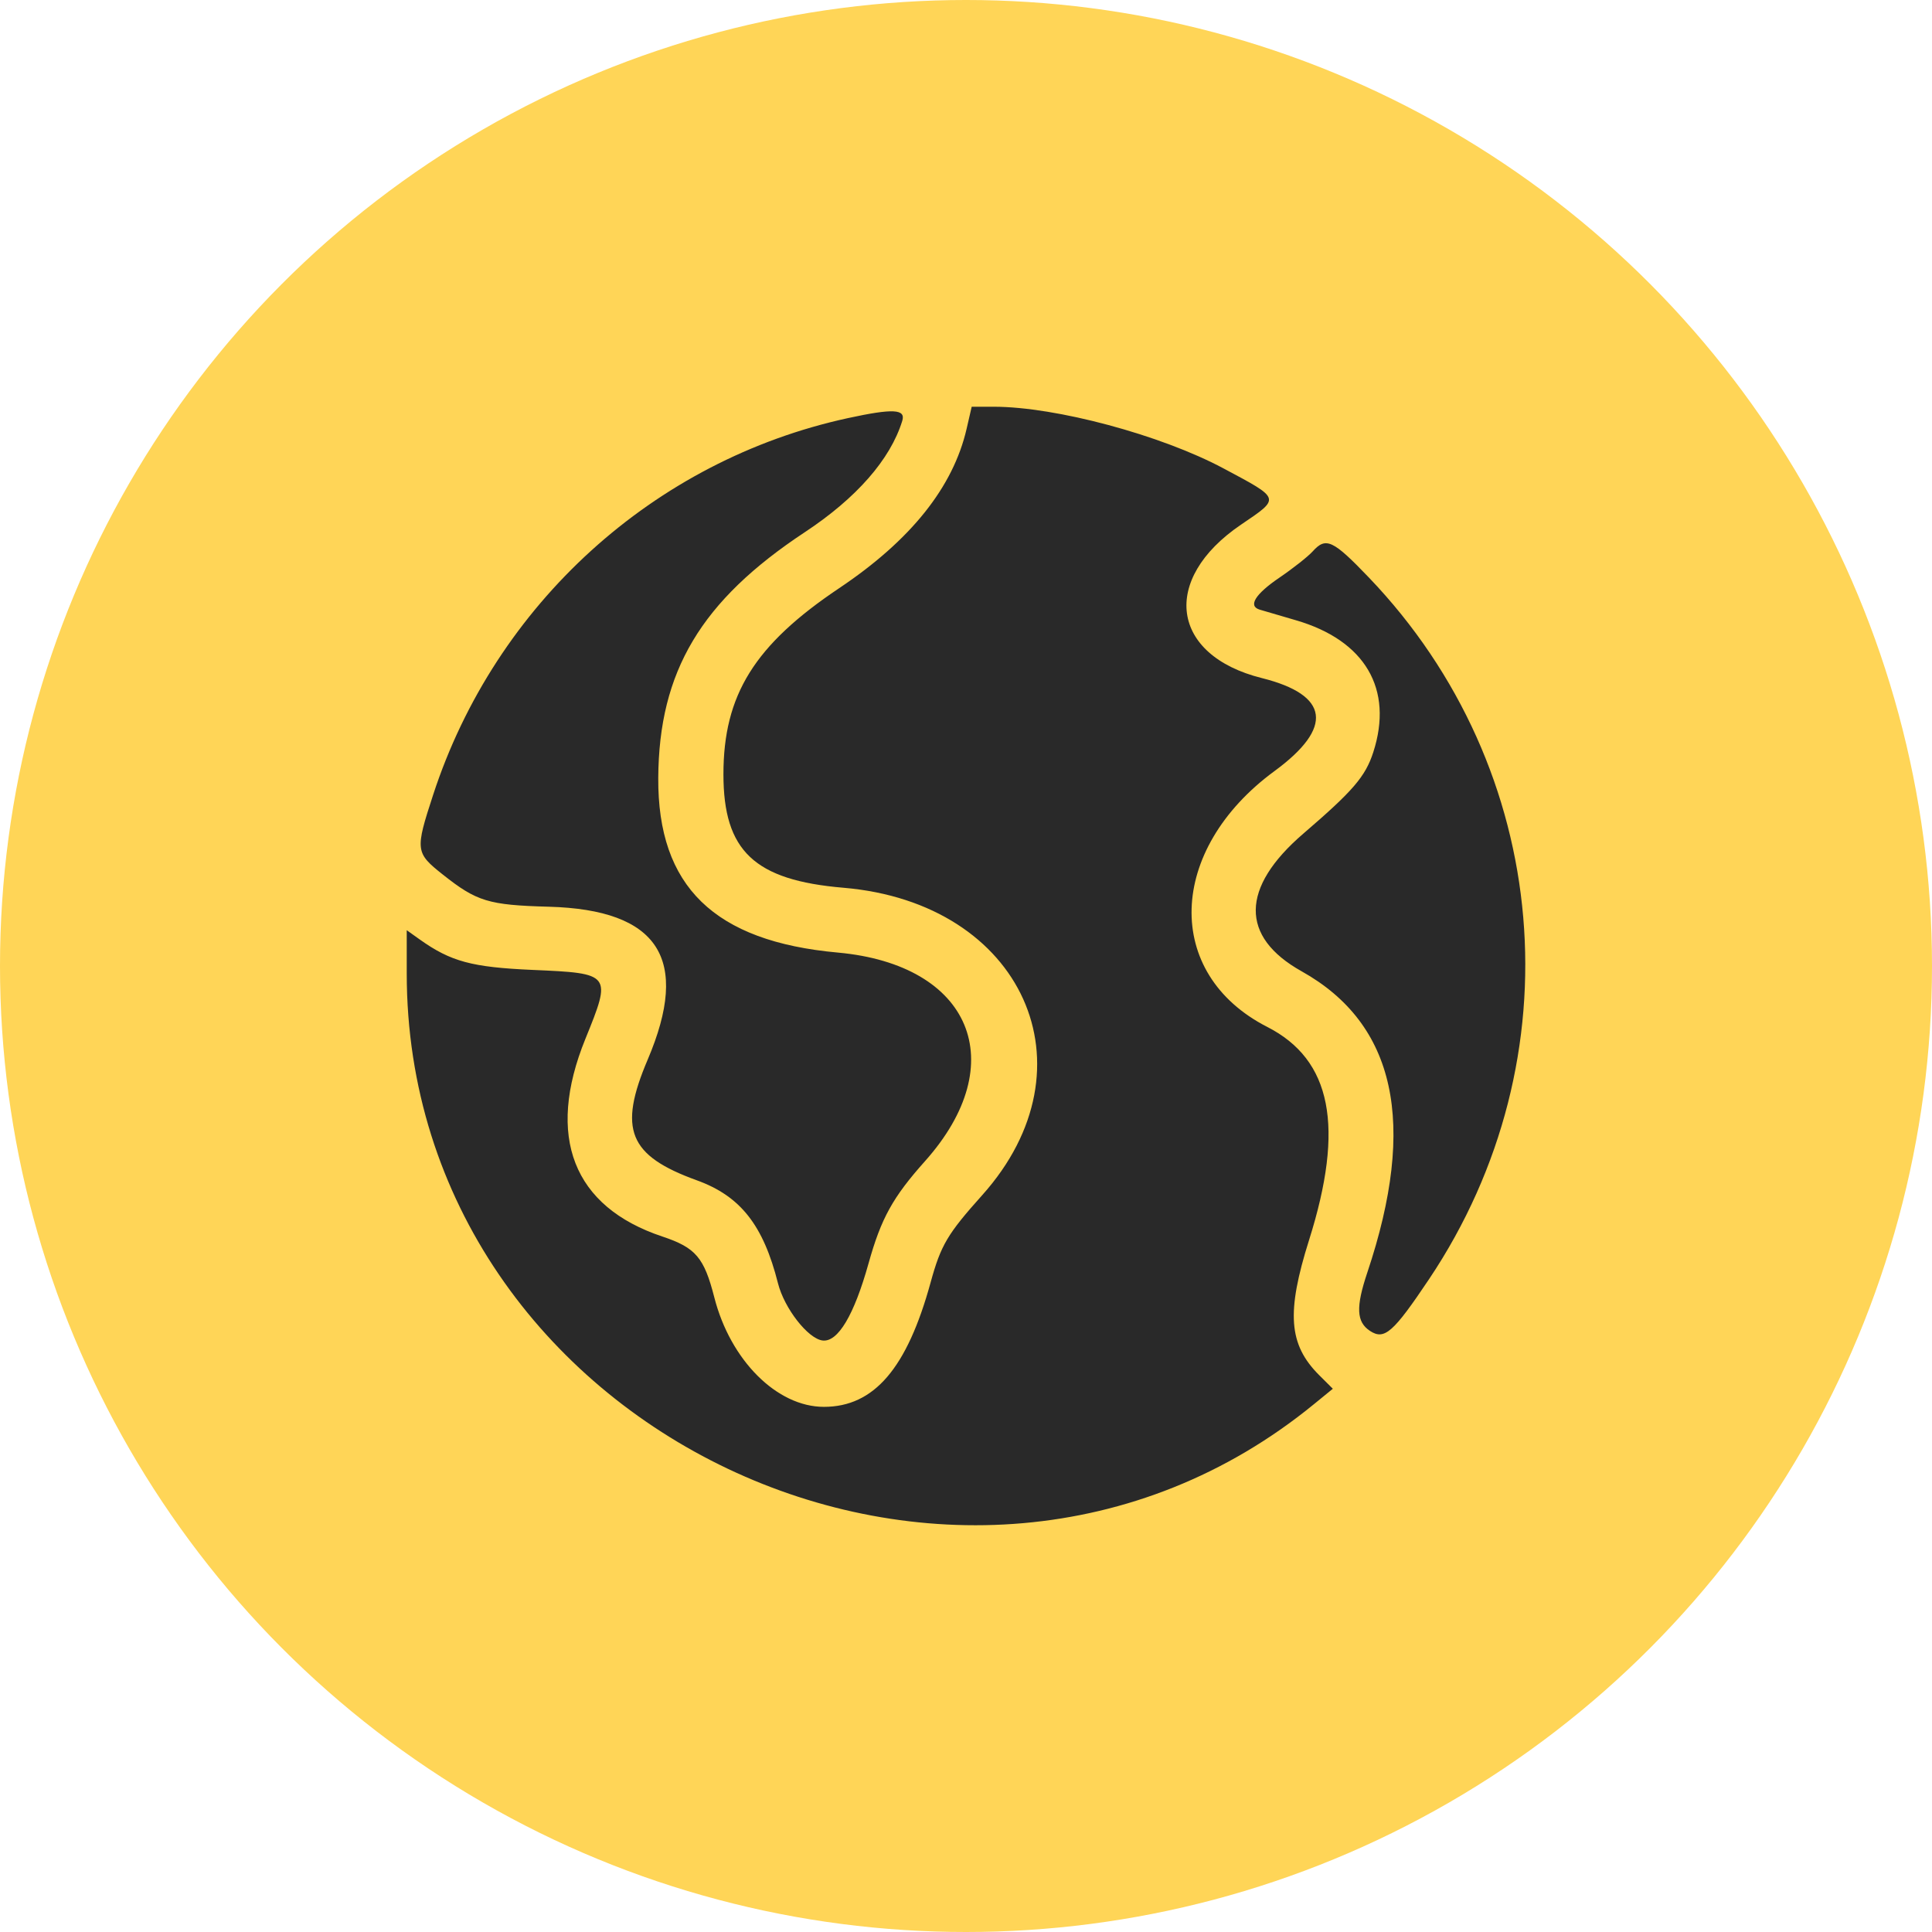
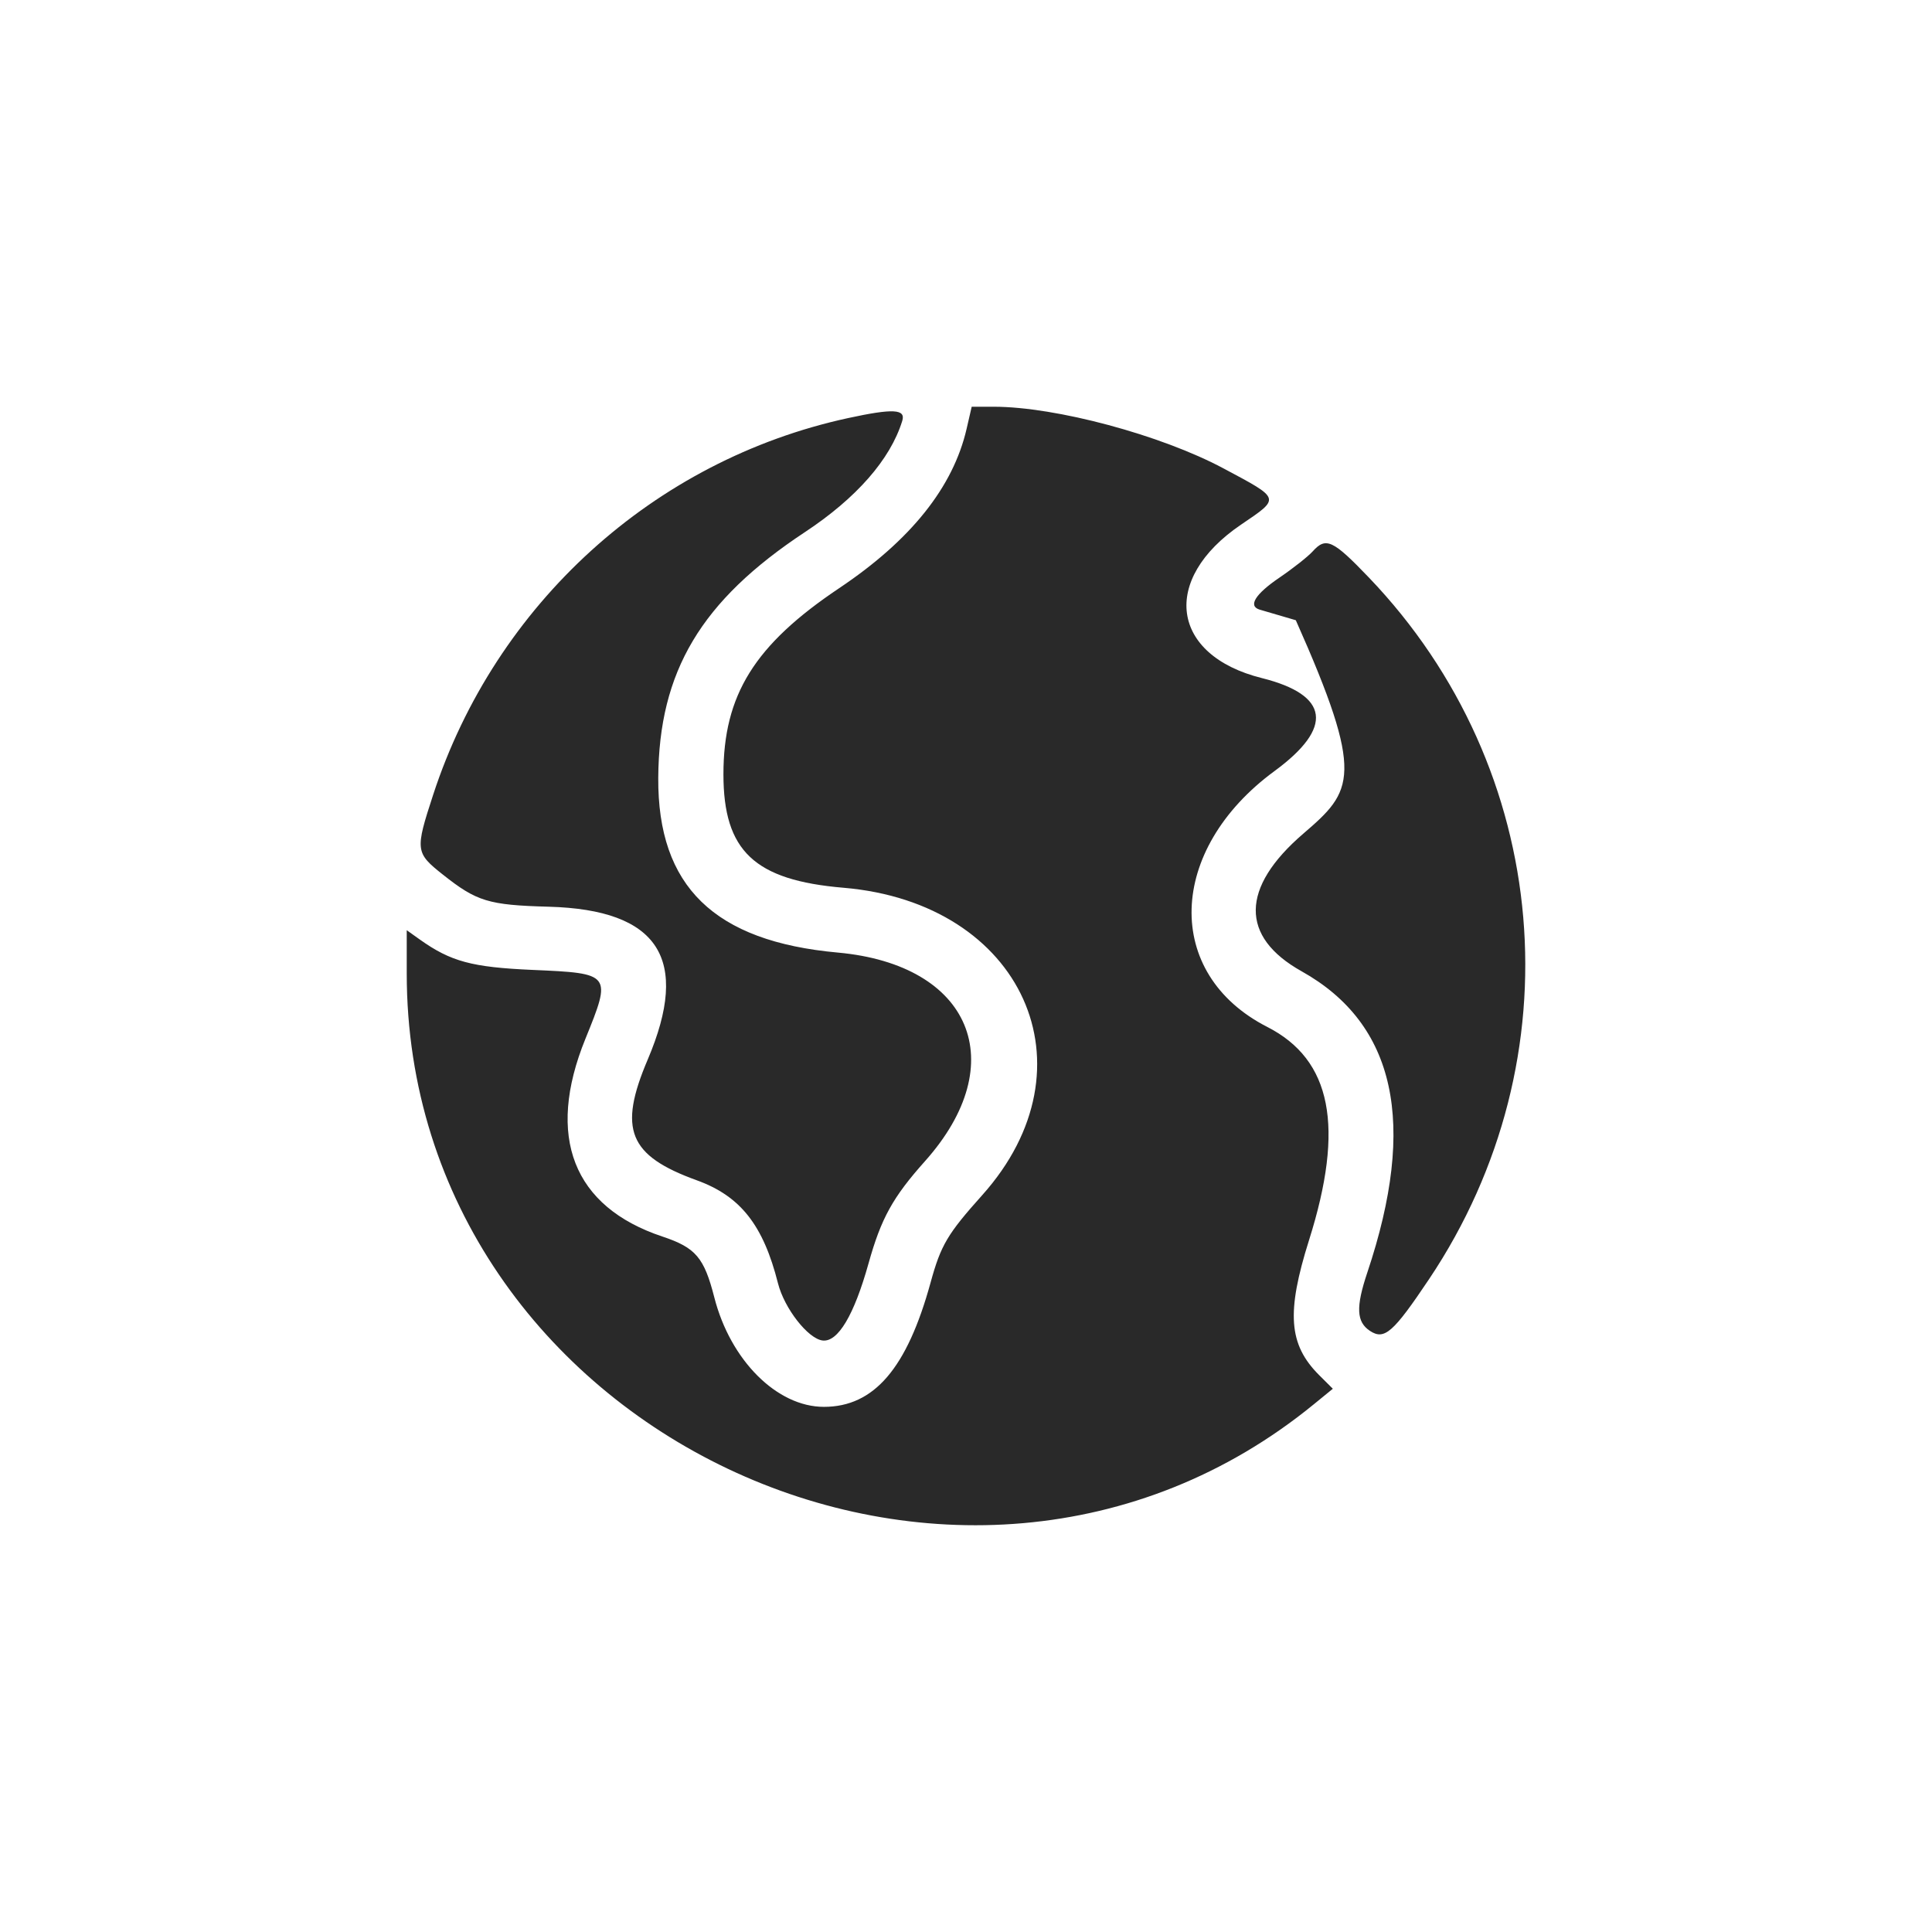
<svg xmlns="http://www.w3.org/2000/svg" width="38" height="38" viewBox="0 0 38 38" fill="none">
-   <circle cx="19" cy="19" r="19" fill="#FFD557" />
-   <path fill-rule="evenodd" clip-rule="evenodd" d="M19.012 8.434C18.747 9.583 17.912 10.627 16.505 11.569C14.84 12.685 14.229 13.668 14.229 15.229C14.229 16.737 14.838 17.313 16.59 17.461C20.12 17.759 21.577 20.986 19.319 23.507C18.634 24.272 18.506 24.489 18.304 25.224C17.84 26.915 17.191 27.671 16.205 27.671C15.281 27.671 14.365 26.755 14.049 25.516C13.849 24.734 13.683 24.54 13.031 24.322C11.27 23.737 10.732 22.355 11.514 20.433C12.034 19.154 12.026 19.144 10.478 19.077C9.282 19.025 8.866 18.913 8.254 18.477L8 18.296V19.146C8 28.142 18.892 33.309 25.849 27.614L26.215 27.315L25.944 27.045C25.345 26.445 25.298 25.817 25.747 24.392C26.451 22.163 26.192 20.844 24.925 20.198C22.883 19.156 22.952 16.718 25.069 15.165C26.235 14.309 26.147 13.669 24.819 13.337C23.025 12.889 22.822 11.397 24.408 10.32C25.189 9.79 25.198 9.818 24.063 9.212C22.832 8.555 20.769 8.001 19.549 8L19.112 8L19.012 8.434ZM16.677 8.224C12.86 9.053 9.745 11.881 8.52 15.631C8.163 16.723 8.169 16.773 8.709 17.201C9.377 17.731 9.608 17.802 10.793 17.834C12.957 17.893 13.583 18.86 12.739 20.842C12.155 22.214 12.365 22.73 13.705 23.215C14.563 23.525 15.013 24.096 15.302 25.241C15.427 25.735 15.893 26.332 16.18 26.366C16.481 26.401 16.798 25.869 17.083 24.85C17.331 23.962 17.559 23.549 18.195 22.837C19.913 20.912 19.103 18.974 16.48 18.736C14.047 18.516 12.934 17.433 12.947 15.301C12.96 13.204 13.788 11.816 15.832 10.466C16.846 9.796 17.512 9.036 17.746 8.279C17.819 8.044 17.567 8.031 16.677 8.224ZM25.819 10.845C25.729 10.945 25.433 11.179 25.161 11.364C24.688 11.686 24.544 11.919 24.774 11.99C24.834 12.008 25.154 12.102 25.487 12.199C26.85 12.595 27.412 13.553 27.011 14.794C26.856 15.274 26.614 15.555 25.634 16.397C24.399 17.459 24.387 18.425 25.601 19.104C27.451 20.139 27.877 22.093 26.894 25.027C26.665 25.71 26.678 26.001 26.947 26.178C27.23 26.363 27.403 26.211 28.108 25.159C31.019 20.814 30.531 15.124 26.924 11.359C26.215 10.619 26.079 10.556 25.819 10.845Z" fill="#292929" />
+   <path fill-rule="evenodd" clip-rule="evenodd" d="M19.012 8.434C18.747 9.583 17.912 10.627 16.505 11.569C14.84 12.685 14.229 13.668 14.229 15.229C14.229 16.737 14.838 17.313 16.59 17.461C20.12 17.759 21.577 20.986 19.319 23.507C18.634 24.272 18.506 24.489 18.304 25.224C17.84 26.915 17.191 27.671 16.205 27.671C15.281 27.671 14.365 26.755 14.049 25.516C13.849 24.734 13.683 24.54 13.031 24.322C11.27 23.737 10.732 22.355 11.514 20.433C12.034 19.154 12.026 19.144 10.478 19.077C9.282 19.025 8.866 18.913 8.254 18.477L8 18.296V19.146C8 28.142 18.892 33.309 25.849 27.614L26.215 27.315L25.944 27.045C25.345 26.445 25.298 25.817 25.747 24.392C26.451 22.163 26.192 20.844 24.925 20.198C22.883 19.156 22.952 16.718 25.069 15.165C26.235 14.309 26.147 13.669 24.819 13.337C23.025 12.889 22.822 11.397 24.408 10.32C25.189 9.79 25.198 9.818 24.063 9.212C22.832 8.555 20.769 8.001 19.549 8L19.112 8L19.012 8.434ZM16.677 8.224C12.86 9.053 9.745 11.881 8.52 15.631C8.163 16.723 8.169 16.773 8.709 17.201C9.377 17.731 9.608 17.802 10.793 17.834C12.957 17.893 13.583 18.86 12.739 20.842C12.155 22.214 12.365 22.73 13.705 23.215C14.563 23.525 15.013 24.096 15.302 25.241C15.427 25.735 15.893 26.332 16.18 26.366C16.481 26.401 16.798 25.869 17.083 24.85C17.331 23.962 17.559 23.549 18.195 22.837C19.913 20.912 19.103 18.974 16.48 18.736C14.047 18.516 12.934 17.433 12.947 15.301C12.96 13.204 13.788 11.816 15.832 10.466C16.846 9.796 17.512 9.036 17.746 8.279C17.819 8.044 17.567 8.031 16.677 8.224ZM25.819 10.845C25.729 10.945 25.433 11.179 25.161 11.364C24.688 11.686 24.544 11.919 24.774 11.99C24.834 12.008 25.154 12.102 25.487 12.199C26.856 15.274 26.614 15.555 25.634 16.397C24.399 17.459 24.387 18.425 25.601 19.104C27.451 20.139 27.877 22.093 26.894 25.027C26.665 25.71 26.678 26.001 26.947 26.178C27.23 26.363 27.403 26.211 28.108 25.159C31.019 20.814 30.531 15.124 26.924 11.359C26.215 10.619 26.079 10.556 25.819 10.845Z" fill="#292929" />
</svg>